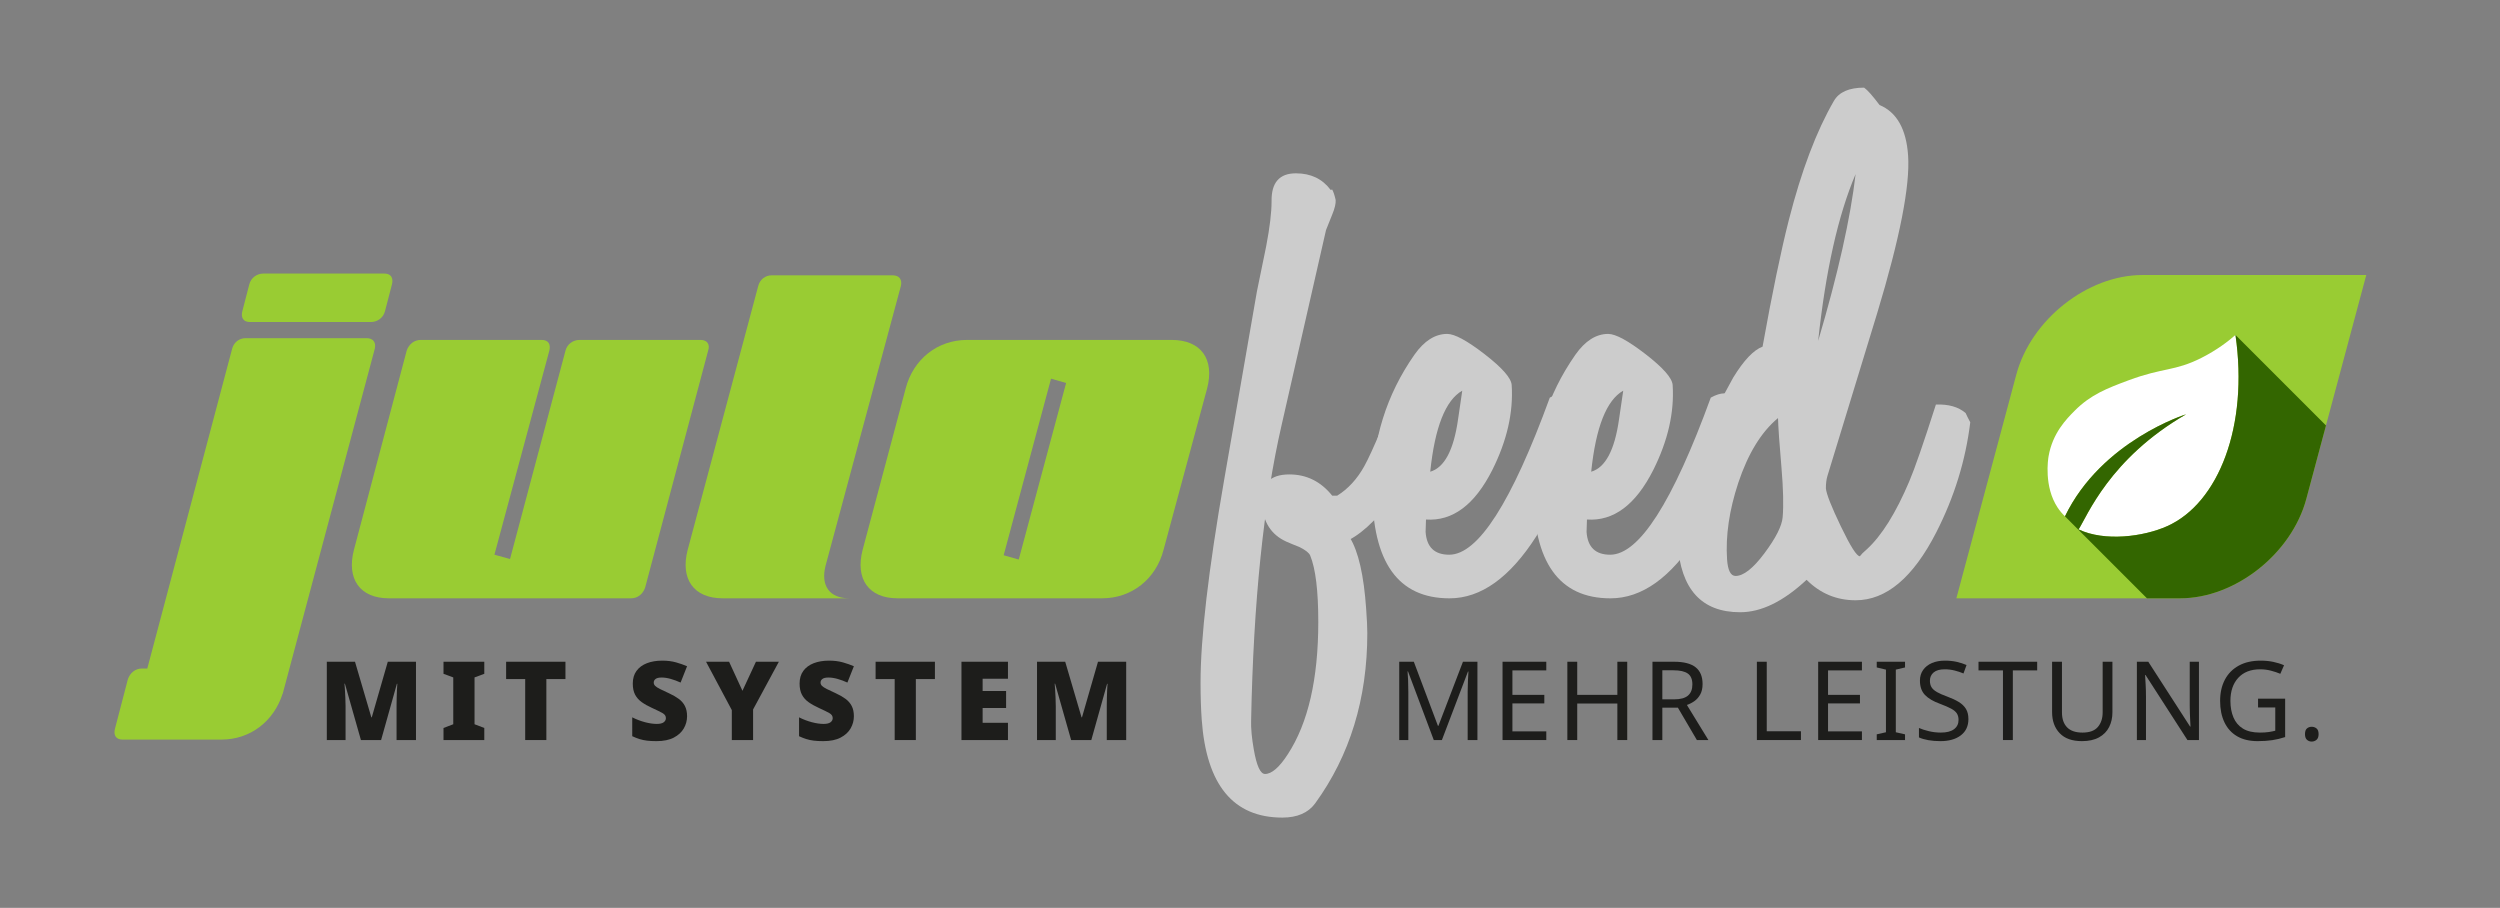
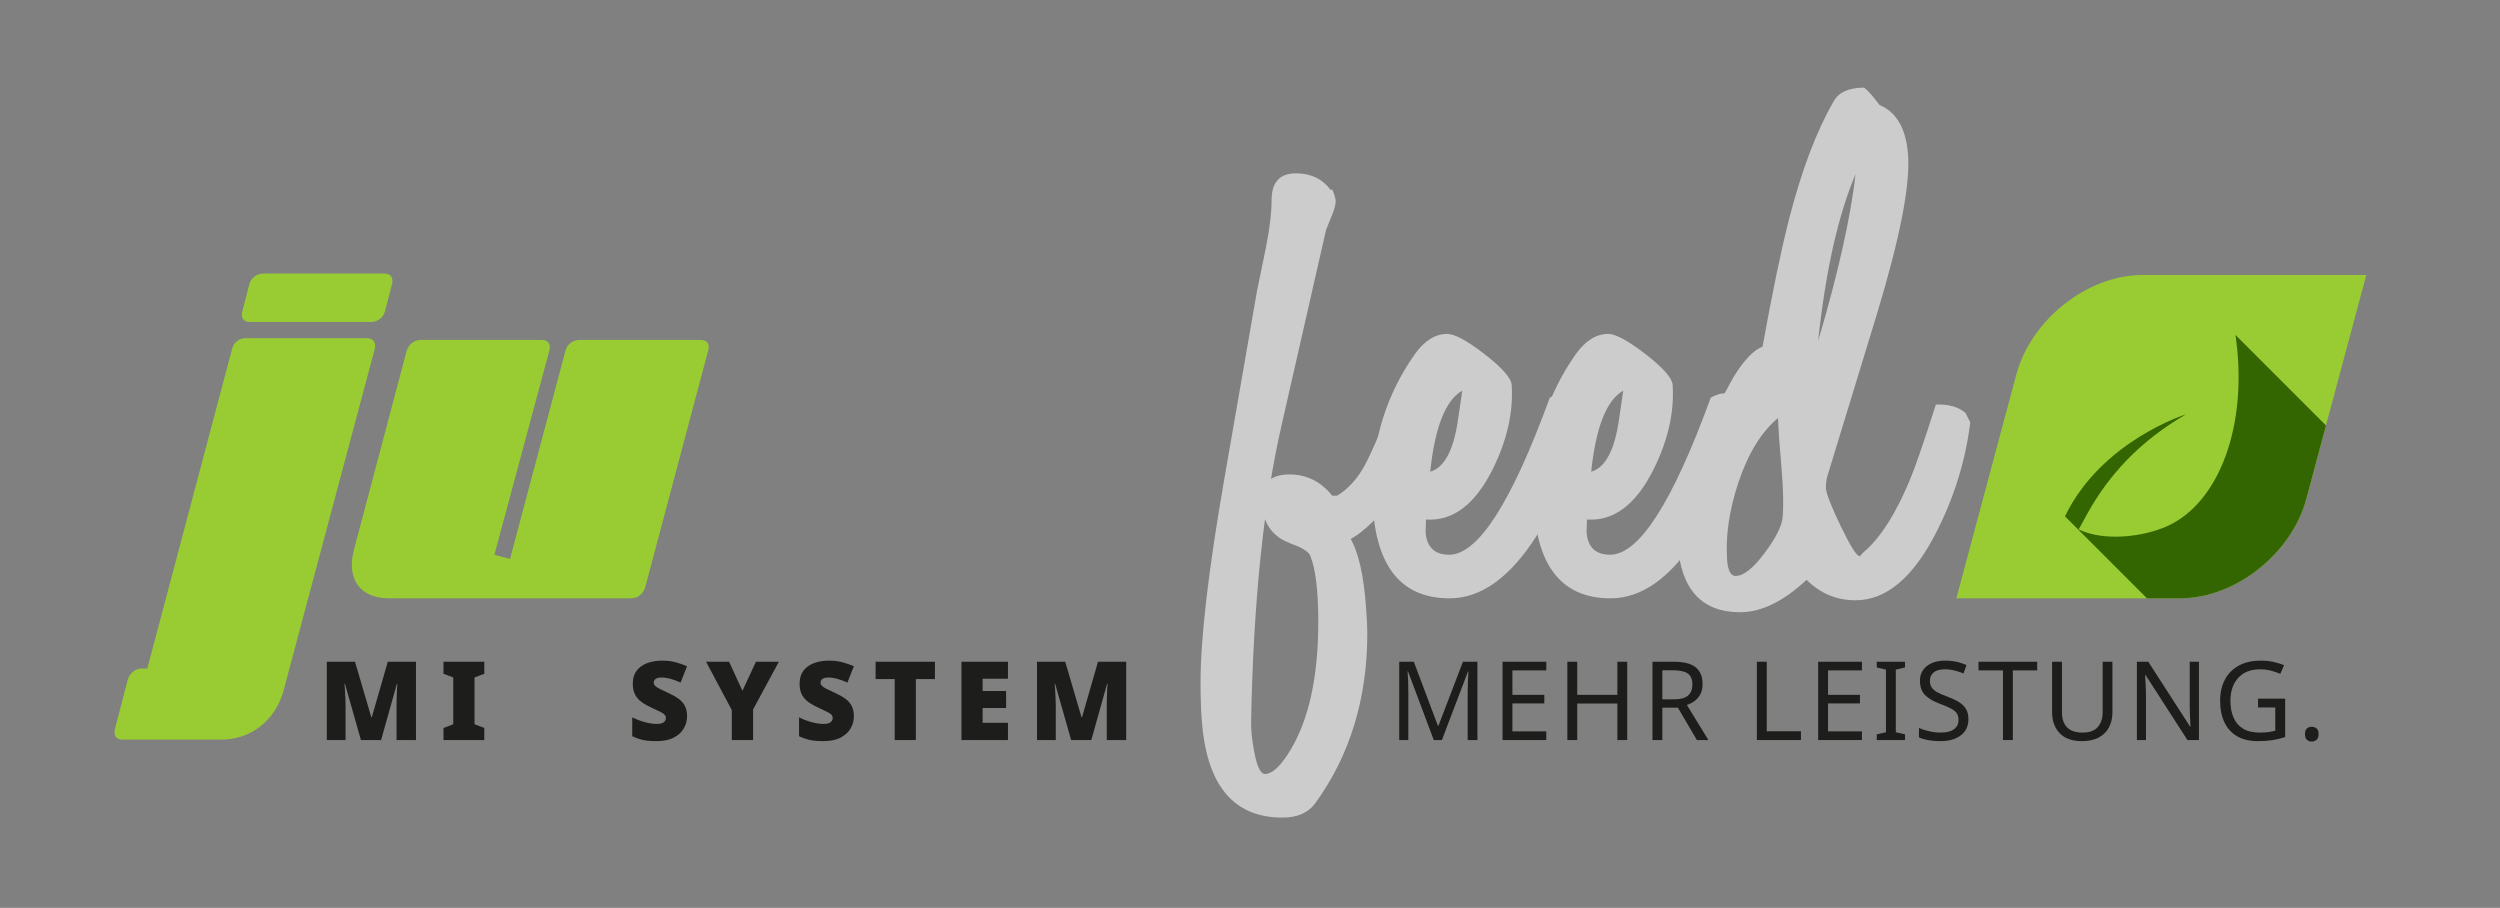
<svg xmlns="http://www.w3.org/2000/svg" xmlns:ns1="http://sodipodi.sourceforge.net/DTD/sodipodi-0.dtd" xmlns:ns2="http://www.inkscape.org/namespaces/inkscape" width="548" height="199" viewBox="0 0 548 199" version="1.1" xml:space="preserve" style="clip-rule:evenodd;fill-rule:evenodd;stroke-linejoin:round;stroke-miterlimit:2" id="svg34" ns1:docname="logo_julofeed.svg" ns2:version="1.3.2 (091e20e, 2023-11-25, custom)">
  <rect x="0" y="0" width="548" height="199" fill="#808080" stroke="none" />
  <defs id="defs34" />
  <ns1:namedview id="namedview34" pagecolor="#ffffff" bordercolor="#000000" borderopacity="0.25" ns2:showpageshadow="2" ns2:pageopacity="0.0" ns2:pagecheckerboard="0" ns2:deskcolor="#d1d1d1" ns2:zoom="1.4708029" ns2:cx="274" ns2:cy="99.265509" ns2:window-width="1920" ns2:window-height="1010" ns2:window-x="-6" ns2:window-y="-6" ns2:window-maximized="1" ns2:current-layer="svg34" />
  <g id="Slogan">
    <g transform="translate(79.114,145.053)" id="g1">
      <path d="M 0,17.164 -3.51,4.808 h -0.096 c 0.032,0.321 0.064,0.753 0.096,1.297 0.032,0.545 0.064,1.139 0.096,1.78 0.032,0.641 0.048,1.25 0.048,1.827 v 7.452 H -7.477 V 0 h 6.179 L 2.284,12.187 H 2.38 L 5.89,0 h 6.178 V 17.164 H 7.812 V 9.64 C 7.812,9.11 7.821,8.534 7.837,7.909 7.853,7.284 7.873,6.694 7.897,6.142 7.921,5.589 7.949,5.152 7.981,4.832 H 7.885 L 4.423,17.164 Z" style="fill:#1d1d1b;fill-rule:nonzero" id="path1" />
    </g>
    <g transform="translate(106.158,145.053)" id="g2">
      <path d="m 0,17.164 h -8.943 v -2.645 l 2.14,-0.817 V 3.437 L -8.943,2.644 V 0 H 0 V 2.644 L -2.14,3.437 V 13.702 L 0,14.519 Z" style="fill:#1d1d1b;fill-rule:nonzero" id="path2" />
    </g>
    <g transform="translate(119.764,145.053)" id="g3">
-       <path d="M 0,17.164 H -4.64 V 3.798 H -8.822 V 0 H 4.183 V 3.798 H 0 Z" style="fill:#1d1d1b;fill-rule:nonzero" id="path3" />
-     </g>
+       </g>
    <g transform="translate(150.606,150.269)" id="g4">
      <path d="m 0,6.731 c 0,0.946 -0.237,1.831 -0.709,2.656 -0.473,0.826 -1.202,1.499 -2.188,2.02 -0.985,0.521 -2.264,0.781 -3.834,0.781 -0.786,0 -1.471,-0.036 -2.056,-0.108 -0.585,-0.072 -1.133,-0.188 -1.646,-0.349 -0.513,-0.159 -1.042,-0.368 -1.587,-0.625 V 6.971 c 0.929,0.466 1.867,0.822 2.813,1.071 0.945,0.248 1.803,0.372 2.572,0.372 0.689,0 1.194,-0.121 1.514,-0.361 C -4.8,7.813 -4.64,7.508 -4.64,7.14 -4.64,6.691 -4.876,6.331 -5.349,6.058 -5.822,5.786 -6.619,5.393 -7.741,4.88 -8.59,4.496 -9.328,4.079 -9.953,3.63 -10.578,3.181 -11.058,2.636 -11.395,1.996 -11.731,1.355 -11.9,0.545 -11.9,-0.433 c 0,-1.106 0.273,-2.031 0.817,-2.776 0.545,-0.746 1.303,-1.306 2.272,-1.683 0.97,-0.376 2.096,-0.565 3.378,-0.565 1.121,0 2.131,0.128 3.029,0.384 0.897,0.257 1.698,0.537 2.404,0.842 l -1.418,3.582 c -0.738,-0.337 -1.463,-0.604 -2.176,-0.806 -0.713,-0.2 -1.374,-0.299 -1.983,-0.299 -0.61,0 -1.05,0.103 -1.322,0.312 -0.273,0.208 -0.409,0.473 -0.409,0.793 0,0.273 0.104,0.513 0.312,0.721 0.208,0.209 0.557,0.437 1.046,0.685 0.489,0.249 1.158,0.565 2.008,0.95 0.833,0.384 1.542,0.794 2.127,1.226 0.585,0.433 1.034,0.953 1.346,1.563 C -0.156,5.105 0,5.85 0,6.731" style="fill:#1d1d1b;fill-rule:nonzero" id="path4" />
    </g>
    <g transform="translate(162.746,155.847)" id="g5">
      <path d="m 0,-4.424 2.957,-6.37 H 7.981 L 2.332,-0.337 V 6.37 h -4.664 v -6.563 l -5.649,-10.601 h 5.048 z" style="fill:#1d1d1b;fill-rule:nonzero" id="path5" />
    </g>
    <g transform="translate(187.17,150.269)" id="g6">
      <path d="m 0,6.731 c 0,0.946 -0.237,1.831 -0.709,2.656 -0.473,0.826 -1.202,1.499 -2.188,2.02 -0.985,0.521 -2.264,0.781 -3.834,0.781 -0.786,0 -1.471,-0.036 -2.056,-0.108 -0.585,-0.072 -1.133,-0.188 -1.646,-0.349 -0.513,-0.159 -1.042,-0.368 -1.587,-0.625 V 6.971 c 0.929,0.466 1.867,0.822 2.813,1.071 0.945,0.248 1.803,0.372 2.572,0.372 0.689,0 1.194,-0.121 1.514,-0.361 C -4.8,7.813 -4.64,7.508 -4.64,7.14 -4.64,6.691 -4.876,6.331 -5.349,6.058 -5.822,5.786 -6.619,5.393 -7.741,4.88 -8.59,4.496 -9.328,4.079 -9.953,3.63 -10.578,3.181 -11.058,2.636 -11.395,1.996 -11.731,1.355 -11.9,0.545 -11.9,-0.433 c 0,-1.106 0.273,-2.031 0.817,-2.776 0.545,-0.746 1.303,-1.306 2.272,-1.683 0.97,-0.376 2.096,-0.565 3.378,-0.565 1.121,0 2.131,0.128 3.029,0.384 0.897,0.257 1.698,0.537 2.404,0.842 l -1.418,3.582 c -0.738,-0.337 -1.463,-0.604 -2.176,-0.806 -0.713,-0.2 -1.374,-0.299 -1.983,-0.299 -0.61,0 -1.05,0.103 -1.322,0.312 -0.273,0.208 -0.409,0.473 -0.409,0.793 0,0.273 0.104,0.513 0.312,0.721 0.208,0.209 0.557,0.437 1.046,0.685 0.489,0.249 1.158,0.565 2.008,0.95 0.833,0.384 1.542,0.794 2.127,1.226 0.585,0.433 1.034,0.953 1.346,1.563 C -0.156,5.105 0,5.85 0,6.731" style="fill:#1d1d1b;fill-rule:nonzero" id="path6" />
    </g>
    <g transform="translate(200.752,145.053)" id="g7">
      <path d="M 0,17.164 H -4.64 V 3.798 H -8.822 V 0 H 4.183 V 3.798 H 0 Z" style="fill:#1d1d1b;fill-rule:nonzero" id="path7" />
    </g>
    <g transform="translate(220.945,145.053)" id="g8">
      <path d="M 0,17.164 H -10.193 V 0 H 0 v 3.726 h -5.553 v 2.692 h 5.144 v 3.726 H -5.553 V 13.39 H 0 Z" style="fill:#1d1d1b;fill-rule:nonzero" id="path8" />
    </g>
    <g transform="translate(234.792,145.053)" id="g9">
      <path d="M 0,17.164 -3.51,4.808 h -0.096 c 0.032,0.321 0.064,0.753 0.096,1.297 0.032,0.545 0.064,1.139 0.096,1.78 0.032,0.641 0.048,1.25 0.048,1.827 v 7.452 H -7.477 V 0 h 6.179 L 2.284,12.187 H 2.38 L 5.89,0 h 6.178 V 17.164 H 7.812 V 9.64 C 7.812,9.11 7.821,8.534 7.837,7.909 7.853,7.284 7.873,6.694 7.897,6.142 7.921,5.589 7.949,5.152 7.981,4.832 H 7.885 L 4.423,17.164 Z" style="fill:#1d1d1b;fill-rule:nonzero" id="path9" />
    </g>
    <g transform="translate(314.284,145.053)" id="g10">
      <path d="M 0,17.164 -5.649,2.115 h -0.097 c 0.049,0.497 0.088,1.166 0.121,2.007 0.031,0.842 0.048,1.72 0.048,2.633 V 17.164 H -7.572 V 0 h 3.197 L 0.914,14.062 H 1.01 L 6.395,0 H 9.568 V 17.164 H 7.428 V 6.61 c 0,-0.833 0.02,-1.658 0.06,-2.475 C 7.528,3.317 7.564,2.652 7.597,2.14 H 7.5 L 1.779,17.164 Z" style="fill:#1d1d1b;fill-rule:nonzero" id="path10" />
    </g>
    <g transform="translate(338.948,145.053)" id="g11">
      <path d="M 0,17.164 H -9.592 V 0 H 0 V 1.898 H -7.428 V 7.26 h 6.996 v 1.875 h -6.996 v 6.13 H 0 Z" style="fill:#1d1d1b;fill-rule:nonzero" id="path11" />
    </g>
    <g transform="translate(356.69,145.053)" id="g12">
      <path d="M 0,17.164 H -2.164 V 9.159 h -8.799 v 8.005 h -2.163 V 0 h 2.163 v 7.26 h 8.799 V 0 H 0 Z" style="fill:#1d1d1b;fill-rule:nonzero" id="path12" />
    </g>
    <g transform="translate(366.835,160.342)" id="g13">
      <path d="m 0,-13.414 h -2.451 v 6.37 h 2.572 c 1.394,0 2.411,-0.276 3.053,-0.829 0.64,-0.553 0.961,-1.366 0.961,-2.44 0,-1.122 -0.336,-1.919 -1.01,-2.392 C 2.452,-13.178 1.41,-13.414 0,-13.414 m 0.121,-1.875 c 2.131,0 3.705,0.404 4.723,1.214 1.017,0.809 1.527,2.031 1.527,3.666 0,0.913 -0.168,1.675 -0.506,2.283 C 5.529,-7.517 5.101,-7.027 4.58,-6.659 4.059,-6.29 3.51,-6.01 2.934,-5.817 L 7.645,1.875 H 5.121 L 0.962,-5.217 h -3.413 v 7.092 h -2.164 v -17.164 z" style="fill:#1d1d1b;fill-rule:nonzero" id="path13" />
    </g>
    <g transform="translate(385.105,145.053)" id="g14">
      <path d="M 0,17.164 V 0 h 2.164 v 15.241 h 7.5 v 1.923 z" style="fill:#1d1d1b;fill-rule:nonzero" id="path14" />
    </g>
    <g transform="translate(408.135,145.053)" id="g15">
      <path d="M 0,17.164 H -9.592 V 0 H 0 V 1.898 H -7.429 V 7.26 h 6.996 v 1.875 h -6.996 v 6.13 H 0 Z" style="fill:#1d1d1b;fill-rule:nonzero" id="path15" />
    </g>
    <g transform="translate(417.583,145.053)" id="g16">
      <path d="m 0,17.164 h -6.203 v -1.25 l 2.019,-0.457 V 1.73 L -6.203,1.25 V 0 H 0 V 1.25 L -2.02,1.73 V 15.457 L 0,15.914 Z" style="fill:#1d1d1b;fill-rule:nonzero" id="path16" />
    </g>
    <g transform="translate(431.477,149.644)" id="g17">
      <path d="m 0,7.981 c 0,1.523 -0.553,2.709 -1.659,3.558 -1.107,0.85 -2.597,1.274 -4.472,1.274 -0.961,0 -1.85,-0.072 -2.668,-0.216 -0.817,-0.144 -1.499,-0.345 -2.043,-0.601 V 9.928 c 0.576,0.257 1.293,0.49 2.151,0.698 0.857,0.209 1.744,0.312 2.657,0.312 1.265,0 2.227,-0.248 2.885,-0.745 0.657,-0.497 0.985,-1.17 0.985,-2.02 0,-0.56 -0.12,-1.033 -0.36,-1.418 C -2.766,6.371 -3.182,6.018 -3.775,5.698 -4.367,5.377 -5.178,5.024 -6.203,4.64 -7.678,4.111 -8.783,3.461 -9.52,2.693 c -0.738,-0.77 -1.106,-1.819 -1.106,-3.15 0,-0.897 0.231,-1.674 0.697,-2.332 0.464,-0.657 1.106,-1.162 1.923,-1.514 0.818,-0.353 1.772,-0.529 2.861,-0.529 0.929,0 1.788,0.088 2.573,0.264 0.785,0.177 1.506,0.409 2.163,0.697 l -0.673,1.852 c -0.594,-0.257 -1.242,-0.473 -1.947,-0.649 -0.705,-0.176 -1.427,-0.265 -2.164,-0.265 -1.075,0 -1.883,0.228 -2.428,0.685 -0.545,0.458 -0.817,1.062 -0.817,1.815 0,0.577 0.12,1.059 0.36,1.442 0.24,0.385 0.633,0.734 1.178,1.046 0.545,0.313 1.283,0.638 2.213,0.974 1.008,0.369 1.862,0.765 2.559,1.19 0.697,0.425 1.226,0.934 1.587,1.527 C -0.181,6.338 0,7.084 0,7.981" style="fill:#1d1d1b;fill-rule:nonzero" id="path17" />
    </g>
    <g transform="translate(441.213,145.053)" id="g18">
      <path d="M 0,17.164 H -2.163 V 1.898 H -7.524 V 0 H 5.337 V 1.898 H 0 Z" style="fill:#1d1d1b;fill-rule:nonzero" id="path18" />
    </g>
    <g transform="translate(463.042,162.457)" id="g19">
      <path d="m 0,-17.404 v 11.106 c 0,1.186 -0.24,2.256 -0.722,3.209 -0.48,0.955 -1.217,1.707 -2.212,2.26 C -3.928,-0.276 -5.178,0 -6.684,0 c -2.147,0 -3.773,-0.58 -4.879,-1.743 -1.107,-1.161 -1.66,-2.695 -1.66,-4.603 v -11.058 h 2.164 v 11.13 c 0,1.394 0.373,2.476 1.118,3.245 0.746,0.77 1.871,1.154 3.379,1.154 1.553,0 2.679,-0.412 3.376,-1.238 C -2.488,-3.938 -2.14,-5 -2.14,-6.298 v -11.106 z" style="fill:#1d1d1b;fill-rule:nonzero" id="path19" />
    </g>
    <g transform="translate(482.009,145.053)" id="g20">
      <path d="M 0,17.164 H -2.524 L -11.707,2.908 h -0.097 c 0.033,0.562 0.073,1.259 0.12,2.092 0.049,0.833 0.073,1.691 0.073,2.572 v 9.592 h -1.995 V 0 h 2.5 l 9.159,14.207 h 0.095 C -1.867,13.951 -1.887,13.566 -1.911,13.054 -1.936,12.541 -1.959,11.983 -1.983,11.383 -2.008,10.781 -2.02,10.217 -2.02,9.687 V 0 H 0 Z" style="fill:#1d1d1b;fill-rule:nonzero" id="path20" />
    </g>
    <g transform="translate(494.966,154.115)" id="g21">
      <path d="M 0,-0.961 H 5.938 V 7.452 C 5.008,7.757 4.07,7.981 3.125,8.126 2.18,8.269 1.105,8.342 -0.096,8.342 -1.875,8.342 -3.374,7.985 -4.592,7.272 -5.81,6.56 -6.735,5.541 -7.368,4.219 c -0.634,-1.323 -0.95,-2.888 -0.95,-4.7 0,-1.779 0.349,-3.33 1.047,-4.651 0.696,-1.322 1.71,-2.348 3.04,-3.077 1.33,-0.73 2.933,-1.094 4.808,-1.094 0.961,0 1.871,0.088 2.729,0.264 0.857,0.177 1.654,0.425 2.391,0.745 L 4.88,-6.418 C 4.271,-6.675 3.586,-6.903 2.824,-7.104 c -0.76,-0.2 -1.55,-0.3 -2.367,-0.3 -2.052,0 -3.65,0.621 -4.796,1.863 -1.146,1.242 -1.719,2.929 -1.719,5.06 0,1.363 0.22,2.569 0.662,3.619 0.44,1.049 1.132,1.867 2.079,2.452 0.945,0.585 2.187,0.877 3.725,0.877 0.754,0 1.395,-0.04 1.924,-0.12 C 2.86,6.267 3.342,6.171 3.774,6.059 V 0.962 H 0 Z" style="fill:#1d1d1b;fill-rule:nonzero" id="path21" />
    </g>
    <g transform="translate(505.255,160.943)" id="g22">
      <path d="m 0,-0.024 c 0,-0.593 0.145,-1.01 0.433,-1.25 0.289,-0.241 0.633,-0.361 1.034,-0.361 0.4,0 0.753,0.12 1.057,0.361 0.305,0.24 0.457,0.657 0.457,1.25 0,0.577 -0.152,0.993 -0.457,1.25 C 2.22,1.482 1.867,1.611 1.467,1.611 1.066,1.611 0.722,1.482 0.433,1.226 0.145,0.969 0,0.553 0,-0.024" style="fill:#1d1d1b;fill-rule:nonzero" id="path22" />
    </g>
  </g>
  <g id="julofeed">
    <g transform="translate(469.628,131.149)" id="g23">
      <path d="M 0,-70.866 H 49.061 L 35.915,-21.805 C 32.688,-9.762 20.31,0 8.268,0 h -49.061 l 13.145,-49.061 C -24.421,-61.104 -12.043,-70.866 0,-70.866" style="fill:#99cc33;fill-rule:nonzero" id="path23" />
    </g>
    <g transform="translate(490.014,118.766)" id="g24">
-       <path d="m 0,-45.344 c -1.512,1.332 -4.019,3.287 -7.479,5.033 -5.869,2.96 -8.307,2.069 -15.9,4.888 -4.727,1.755 -8.373,3.155 -11.909,6.728 -1.779,1.799 -4.809,4.861 -5.683,9.966 -0.1,0.587 -1.056,6.634 1.995,11.236 0.467,0.704 1.007,1.337 1.603,1.908 8.025,-16.604 26.556,-22.369 26.556,-22.369 -16.818,9.708 -21.713,22.403 -23.574,25.235 C -28.637,0 -20.157,-1.115 -14.976,-3.43 -3.669,-8.484 2.895,-25.43 0,-45.344" style="fill:#ffffff;fill-rule:nonzero" id="path24" />
-     </g>
+       </g>
    <g transform="translate(312.745,124.892)" id="g25">
      <path d="m 0,-32.576 c 0.225,3.667 -1.749,8.575 -5.924,14.723 -3.949,5.754 -7.672,9.534 -11.169,11.339 l 0.254,-0.339 v -0.169 c 1.861,3.046 3.046,8.236 3.554,15.569 0.169,2.313 0.254,4.089 0.254,5.331 0,14.384 -3.808,26.822 -11.423,37.316 -1.524,2.085 -3.922,3.129 -7.192,3.129 -10.776,0 -16.669,-7.164 -17.685,-21.492 -0.169,-2.369 -0.254,-5.076 -0.254,-8.123 0,-9.76 1.722,-24.538 5.161,-44.338 l 7.193,-41.377 c 0.677,-3.327 1.354,-6.628 2.031,-9.9 0.789,-4.117 1.184,-7.417 1.184,-9.899 -0.056,-4.062 1.72,-6.093 5.331,-6.093 3.271,0 5.809,1.214 7.616,3.638 l 0.338,-0.084 c 0.282,0.508 0.536,1.269 0.761,2.285 0.056,0.79 -0.198,1.861 -0.761,3.215 -0.395,0.96 -0.846,2.087 -1.354,3.384 l -9.73,42.731 c -3.95,17.206 -6.177,38.783 -6.685,64.731 -0.058,1.747 0.14,3.892 0.592,6.431 0.62,3.554 1.438,5.33 2.454,5.33 1.466,0 3.131,-1.439 4.992,-4.316 4.455,-6.825 6.685,-16.5 6.685,-29.022 0,-6.825 -0.592,-11.677 -1.777,-14.554 -0.226,-0.563 -1.015,-1.184 -2.37,-1.862 -1.014,-0.394 -1.974,-0.789 -2.877,-1.185 -3.329,-1.522 -5.105,-4.315 -5.33,-8.377 -0.283,-4.23 1.72,-6.345 6.008,-6.345 3.778,0 6.909,1.552 9.392,4.654 h 1.1 c 2.369,-1.467 4.343,-3.609 5.923,-6.432 0.959,-1.747 2.2,-4.455 3.723,-8.122 1.184,-2.82 2.116,-4.794 2.793,-5.923 1.07,-0.451 2.03,-0.677 2.877,-0.677 2.65,0 4.088,1.608 4.315,4.823" style="fill:#cccccc;fill-rule:nonzero" id="path25" />
    </g>
    <g transform="translate(320.528,118.716)" id="g26">
      <path d="m 0,-33.084 c -3.667,2.088 -6.007,8.011 -7.022,17.769 3.101,-0.902 5.131,-4.709 6.091,-11.423 z m 26.231,5.838 c 0.113,1.073 0.028,2.116 -0.253,3.131 -2.257,8.631 -5.5,16.275 -9.731,22.93 -5.811,9.083 -12.157,13.623 -19.039,13.623 -11.283,0 -16.923,-7.924 -16.923,-23.776 0,-10.943 3.074,-20.815 9.223,-29.615 2.143,-3.047 4.54,-4.569 7.192,-4.569 1.636,0 4.371,1.483 8.208,4.45 3.835,2.967 5.81,5.213 5.923,6.738 0.395,5.991 -1.021,12.207 -4.249,18.647 -3.854,7.63 -8.699,11.248 -14.535,10.851 -0.058,1.64 -0.085,2.543 -0.085,2.712 0.226,3.334 1.951,5.001 5.175,5.001 6.333,0 13.683,-11.479 22.054,-34.435 1.13,-0.622 2.12,-0.934 2.968,-0.934 2.432,0 3.789,1.749 4.072,5.246" style="fill:#cccccc;fill-rule:nonzero" id="path26" />
    </g>
    <g transform="translate(355.812,118.716)" id="g27">
      <path d="m 0,-33.084 c -3.667,2.088 -6.007,8.011 -7.022,17.769 3.101,-0.902 5.131,-4.709 6.091,-11.423 z m 26.231,5.838 c 0.113,1.073 0.028,2.116 -0.253,3.131 -2.257,8.631 -5.5,16.275 -9.731,22.93 -5.811,9.083 -12.157,13.623 -19.039,13.623 -11.283,0 -16.923,-7.924 -16.923,-23.776 0,-10.943 3.074,-20.815 9.223,-29.615 2.143,-3.047 4.54,-4.569 7.192,-4.569 1.636,0 4.371,1.483 8.208,4.45 3.835,2.967 5.81,5.213 5.923,6.738 0.395,5.991 -1.021,12.207 -4.249,18.647 -3.854,7.63 -8.699,11.248 -14.535,10.851 -0.058,1.64 -0.085,2.543 -0.085,2.712 0.226,3.334 1.951,5.001 5.175,5.001 6.333,0 13.683,-11.479 22.054,-34.435 1.13,-0.622 2.12,-0.934 2.968,-0.934 2.432,0 3.789,1.749 4.072,5.246" style="fill:#cccccc;fill-rule:nonzero" id="path27" />
    </g>
    <g transform="translate(406.749,115.248)" id="g28">
      <path d="m 0,-77.085 c -3.837,9.026 -6.572,21.211 -8.208,36.554 4.344,-14.666 7.079,-26.851 8.208,-36.554 m -15.992,75.223 c 0.224,-2.595 0.139,-6.205 -0.254,-10.831 -0.452,-5.246 -0.706,-8.884 -0.762,-10.915 -3.667,3.046 -6.572,7.785 -8.715,14.215 -1.975,5.98 -2.793,11.564 -2.454,16.754 0.169,2.426 0.789,3.638 1.862,3.638 1.748,0 3.863,-1.663 6.345,-4.992 2.483,-3.328 3.809,-5.951 3.978,-7.869 M 25.131,-22.677 C 24.115,-14.329 21.633,-6.29 17.685,1.438 12.607,11.367 6.712,16.331 0,16.331 c -4.175,0 -7.757,-1.495 -10.746,-4.486 -5.077,4.739 -9.929,7.109 -14.554,7.109 -8.462,0 -13.031,-5.021 -13.708,-15.062 -0.055,-0.847 -0.085,-1.805 -0.085,-2.877 0,-8.179 2.511,-16.443 7.531,-24.792 1.579,-2.933 3.159,-5.839 4.739,-8.716 2.312,-3.778 4.456,-6.035 6.43,-6.769 2.087,-11.62 4.005,-20.871 5.754,-27.754 2.764,-10.831 6.064,-19.546 9.901,-26.146 1.128,-1.917 3.327,-2.877 6.599,-2.877 0.733,0.508 1.862,1.777 3.385,3.808 3.778,1.58 5.866,5.275 6.262,11.084 0.451,6.601 -1.806,18.108 -6.77,34.523 l -10.915,35.708 c -0.226,0.734 -0.339,1.637 -0.339,2.707 0.113,1.243 1.213,4.035 3.3,8.377 2.087,4.345 3.47,6.516 4.147,6.516 C 1.1,6.515 1.297,6.29 1.523,6.007 L 2.454,5.161 c 3.271,-2.99 6.374,-7.954 9.308,-14.892 1.184,-2.764 3.131,-8.377 5.838,-16.838 2.763,-0.113 4.935,0.507 6.515,1.861 0.225,0.508 0.564,1.185 1.016,2.031" style="fill:#cccccc;fill-rule:nonzero" id="path28" />
    </g>
    <g transform="translate(108.377,84.069)" id="g29">
      <path d="m 0,37.523 3.422,0.944 12.154,-45.665 c 0.354,-1.416 1.652,-2.36 3.068,-2.36 h 26.548 c 1.416,0 2.124,0.944 1.653,2.36 L 33.039,44.721 c -0.472,1.416 -1.652,2.36 -3.067,2.36 h -53.099 c -6.372,0 -9.322,-4.248 -7.67,-10.62 l 11.564,-43.659 c 0.472,-1.416 1.652,-2.36 3.067,-2.36 h 26.55 c 1.416,0 2.006,0.944 1.652,2.36 z" style="fill:#99cc33;fill-rule:nonzero" id="path29" />
    </g>
    <g transform="translate(158.409,60.351)" id="g30">
-       <path d="m 0,70.798 c -6.372,0 -9.322,-4.248 -7.67,-10.619 L 7.788,2.36 C 8.142,0.944 9.321,0 10.737,0 h 26.55 c 1.415,0 2.123,0.944 1.77,2.36 l -16.52,61.359 c -1.061,4.247 0.826,7.079 5.192,7.079 z" style="fill:#99cc33;fill-rule:nonzero" id="path30" />
-     </g>
+       </g>
    <g transform="translate(233.692,121.709)" id="g31">
-       <path d="m 0,-37.758 -3.304,-0.944 -10.384,38.703 3.304,0.944 z M 21.357,-1.179 C 19.705,5.192 14.396,9.44 7.906,9.44 h -44.839 c -6.372,0 -9.322,-4.248 -7.67,-10.619 l 9.44,-35.399 c 1.652,-6.372 6.962,-10.62 13.452,-10.62 h 44.838 c 6.49,0 9.44,4.248 7.788,10.62 z" style="fill:#99cc33;fill-rule:nonzero" id="path31" />
-     </g>
+       </g>
    <g transform="translate(490.014,131.149)" id="g32">
      <path d="m 0,-57.727 c 2.895,19.914 -3.669,36.86 -14.976,41.914 -5.181,2.315 -13.661,3.43 -19.415,0.711 1.861,-2.832 6.756,-15.527 23.574,-25.235 0,0 -18.53,5.764 -26.555,22.367 L -19.402,0 h 7.284 c 12.042,0 24.421,-9.762 27.647,-21.805 l 4.31,-16.083 z" style="fill:#336600;fill-rule:nonzero" id="path32" />
    </g>
    <g transform="translate(80.373,162.116)" id="g33">
      <path d="m 0,-87.99 h -26.549 c -1.416,0 -2.596,0.944 -2.95,2.36 l -18.587,70.057 -0.012,-0.002 h -1.18 c -1.416,0 -2.596,0.944 -3.068,2.36 l -2.832,10.856 C -55.532,-0.943 -54.942,0 -53.526,0 h 21.711 c 6.28,0 11.446,-3.984 13.377,-10.016 l 0.024,0.004 0.13,-0.484 c 0.011,-0.042 0.027,-0.081 0.039,-0.123 L -18.251,-10.62 1.77,-85.63 C 2.124,-87.046 1.416,-87.99 0,-87.99" style="fill:#99cc33;fill-rule:nonzero" id="path33" />
    </g>
    <g transform="translate(84.267,70.586)" id="g34">
      <path d="m 0,-10.62 h -26.549 c -1.416,0 -2.714,0.944 -3.068,2.36 l -1.534,5.9 C -31.505,-0.944 -30.915,0 -29.499,0 H -2.95 c 1.416,0 2.714,-0.944 3.068,-2.36 l 1.534,-5.9 C 2.006,-9.676 1.416,-10.62 0,-10.62" style="fill:#99cc33;fill-rule:nonzero" id="path34" />
    </g>
  </g>
</svg>